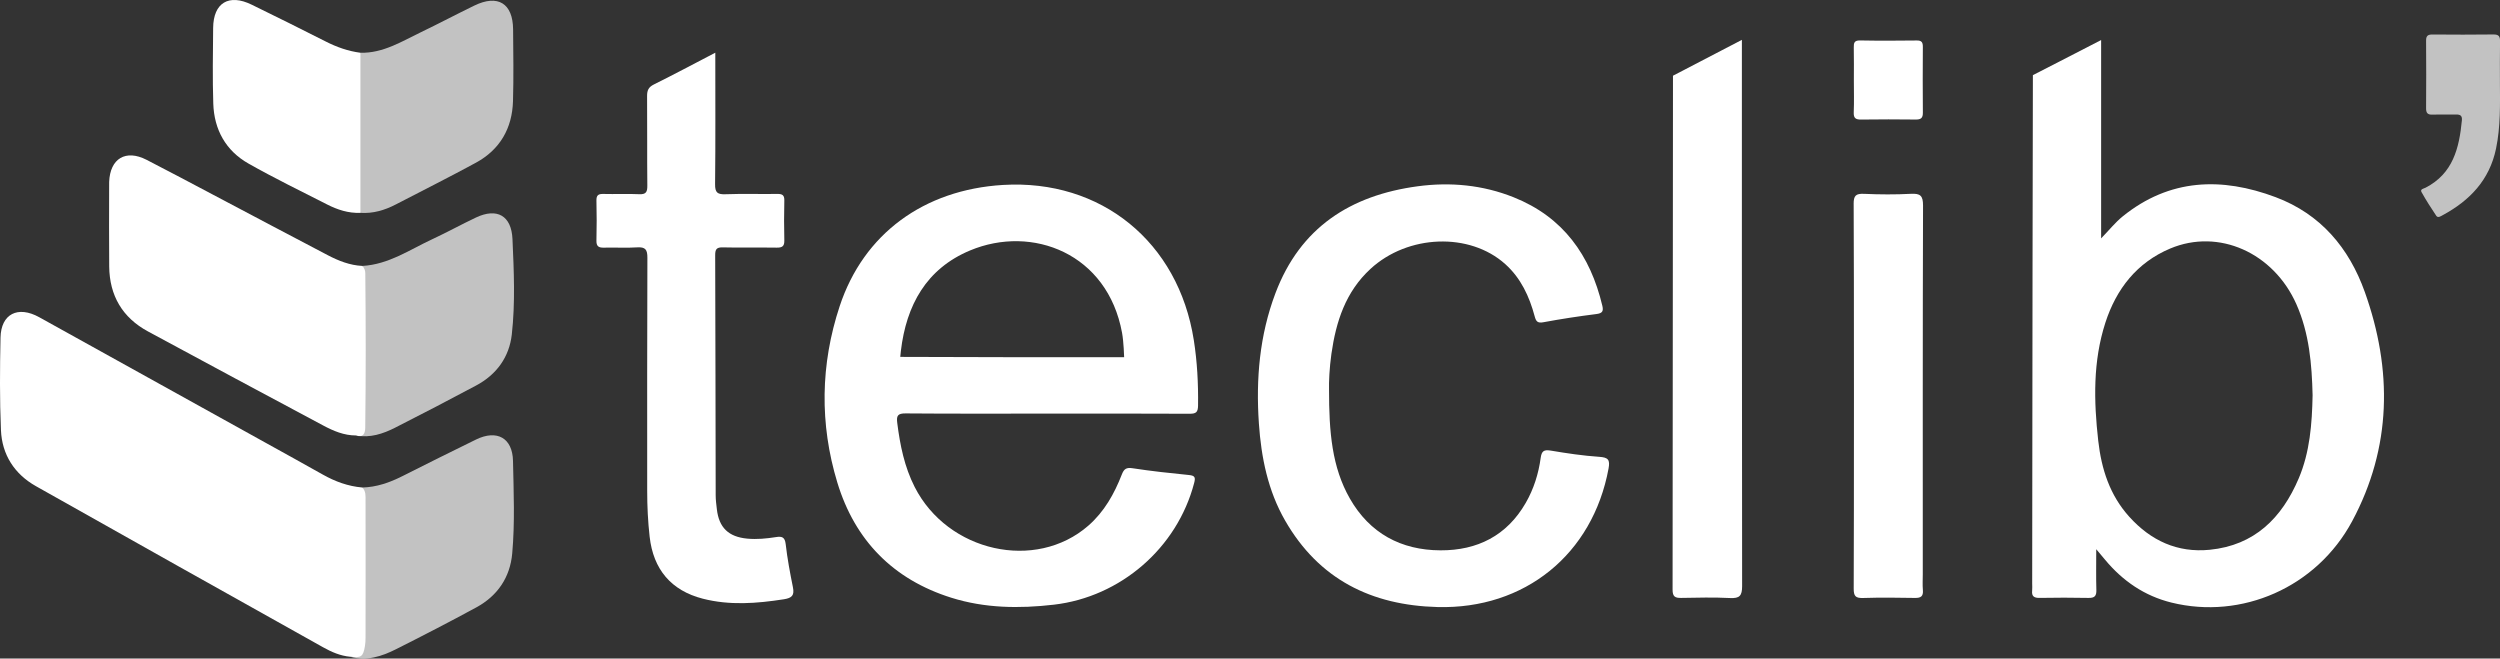
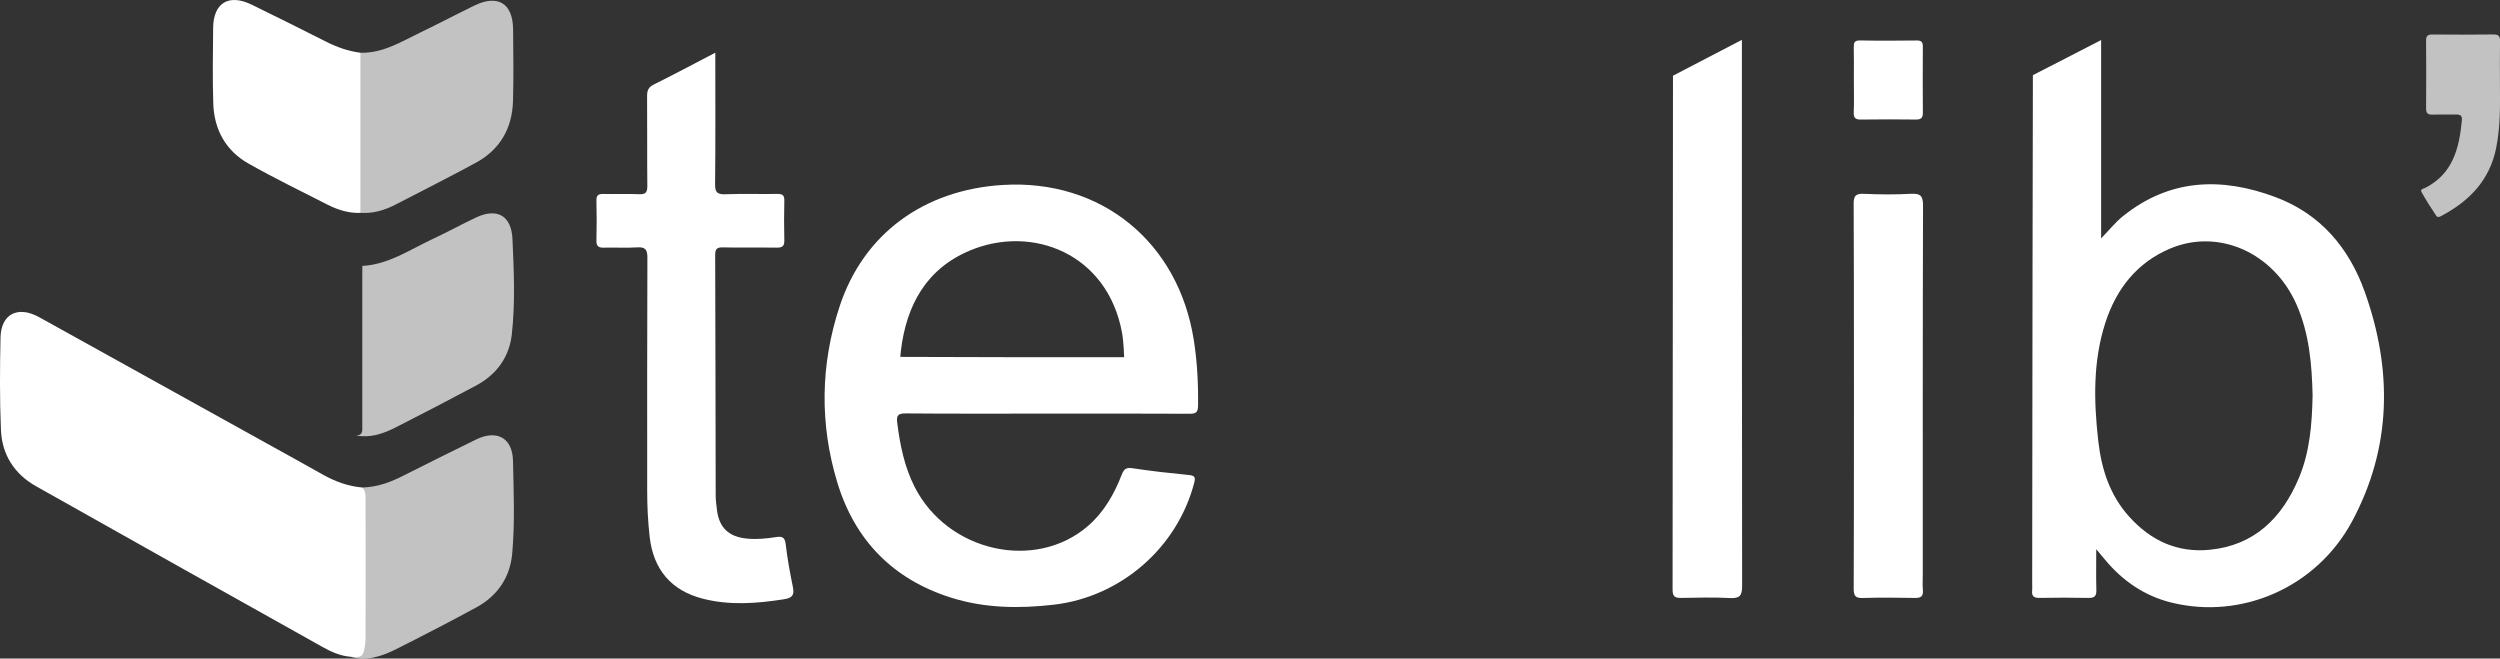
<svg xmlns="http://www.w3.org/2000/svg" id="_Слой_1" data-name="Слой 1" viewBox="0 0 1253.6 330.21">
  <rect x="0" y="0" width="1253.6" height="330.21" fill="#333333" stroke="none" />
  <defs>
    <style> .cls-1 { isolation: isolate; opacity: .7; } .cls-1, .cls-2 { fill: #fff; stroke-width: 0px; } </style>
  </defs>
  <path class="cls-2" d="M175.56,329.32c-4.91-.47-9.33-2.38-13.55-4.75-48.04-26.9-96.1-53.75-144.05-80.82-10.7-6.04-16.95-15.73-17.48-28.01-.66-15.47-.55-30.98-.22-46.47.25-11.85,8.68-16.14,19.38-10.22,37.84,20.93,75.64,41.94,113.46,62.92,9.6,5.33,19.23,10.61,28.79,16.01,6.17,3.48,12.66,5.85,19.75,6.47,1.89,1.84,1.66,4.26,1.66,6.55.04,22.91.05,45.81,0,68.72,0,1.5-.08,2.99-.34,4.46-.9,5.12-1.85,5.77-7.41,5.13Z" />
-   <path class="cls-2" d="M666.43,195.45c0,21.18,1.43,38.79,10.48,54.6,9.94,17.36,25.61,25.84,45.42,25.91,18.45.07,33.25-7.33,42.72-23.76,4.03-7,6.43-14.63,7.51-22.58.48-3.53,1.68-4.24,5.13-3.66,8.03,1.36,16.13,2.56,24.25,3.11,4.49.3,5.47,1.47,4.65,5.89-7.96,43-41.99,70.57-85.72,69.44-33.25-.86-59.55-13.95-76.45-43.35-8.63-15-11.99-31.61-13.16-48.71-1.53-22.31.33-44.19,8.3-65.31,12.43-32.96,37.65-49.1,71.34-53.62,16.39-2.2,32.59-.68,48.08,5.5,24.84,9.91,38.48,29.07,44.5,54.42.63,2.66.07,3.76-2.95,4.14-8.91,1.12-17.8,2.48-26.63,4.12-2.98.56-3.69-.51-4.35-2.98-2.67-9.95-6.91-19.13-14.72-26.15-17.93-16.12-48.89-14.88-67.61,2.37-12.5,11.52-17.29,26.44-19.59,42.58-1.01,7.11-1.3,14.25-1.2,18.04Z" />
  <path class="cls-2" d="M358.68,26.42c0,22.62.13,44.26-.11,65.9-.05,4.29,1.2,5.23,5.26,5.08,8.65-.33,17.33-.02,25.99-.15,2.55-.04,3.54.67,3.47,3.34-.16,6.66-.16,13.33,0,19.99.07,2.94-1.1,3.64-3.83,3.6-9-.14-18,.09-26.99-.13-3.16-.08-3.86.93-3.85,3.95.15,40.14.16,80.28.25,120.42,0,2.32.33,4.64.59,6.95,1.06,9.2,5.85,13.84,15.23,14.72,4.84.46,9.65-.02,14.43-.77,2.87-.45,4.44-.09,4.85,3.5.83,7.26,2.18,14.47,3.63,21.64.82,4.07-.45,5.4-4.55,6.04-13.6,2.12-27.15,3.17-40.63-.29-15.9-4.09-24.82-14.69-26.66-31.06-.86-7.62-1.23-15.26-1.23-22.92,0-38.98-.06-77.95.1-116.93.02-4.1-.96-5.54-5.18-5.26-5.47.37-10.99-.02-16.49.14-2.67.08-3.96-.56-3.88-3.55.17-6.66.15-13.33,0-19.99-.06-2.62.81-3.46,3.43-3.39,5.99.16,12-.15,17.99.13,3.42.16,4.13-1.1,4.1-4.25-.15-14.99,0-29.98-.12-44.97-.02-2.82.69-4.46,3.39-5.8,10.09-5.01,20.03-10.32,30.82-15.94Z" />
-   <path class="cls-2" d="M178.56,218.36c-6.03.02-11.38-2.27-16.53-5.02-29.32-15.67-58.64-31.32-87.86-47.16-12.8-6.93-19.26-17.98-19.41-32.53-.14-13.48-.03-26.97-.03-40.46,0-.67-.01-1.33.01-2,.46-11.7,8.29-16.41,18.72-11.07,11.24,5.76,22.38,11.72,33.55,17.61,19.11,10.08,38.18,20.22,57.33,30.23,5.42,2.83,11.1,5.09,17.34,5.39.98,1,1.47,2.25,1.49,3.6.28,25.84.3,51.69-.03,77.53-.03,2.67-.91,5.13-4.58,3.88Z" />
  <path class="cls-2" d="M873.45,19.99c0,6.73-.04,188.61.12,273.89,0,4.88-1.26,6.24-6.06,6-8.14-.41-16.32-.21-24.49-.06-3.09.06-4.33-.65-4.32-4.14.1-84.78.2-257.71.2-257.71,0,0,23.09-12.01,34.56-17.99Z" />
  <path class="cls-2" d="M929.49,102.31c-.03-4.25,1.13-5.29,5.23-5.11,7.81.35,15.67.4,23.48-.01,4.7-.25,6.1.89,6.09,5.87-.19,61.62-.13,123.23-.13,184.85,0,2.66-.18,5.34.05,7.99.27,3.15-1.04,3.99-4.03,3.93-8.66-.16-17.33-.25-25.98.03-3.77.12-4.7-.97-4.68-4.72.16-32.31.18-160.87-.02-192.84Z" />
  <path class="cls-1" d="M178.56,218.36c3.58-.03,3.1-2.61,3.1-4.91,0-24.88,0-49.75,0-74.63,0-1.82.02-3.65.03-5.47,13.13-.71,23.72-8.12,35.09-13.41,7.38-3.43,14.52-7.37,21.88-10.86,10.61-5.02,17.8-.93,18.32,10.81.71,15.94,1.44,31.96-.34,47.83-1.27,11.31-7.63,20.12-17.85,25.57-13.49,7.2-27.04,14.27-40.68,21.18-6.08,3.08-12.51,5.22-19.54,3.9Z" />
  <path class="cls-1" d="M175.56,329.32c4.43.7,5.7-2.03,6-5.65.16-1.98.1-3.98.1-5.97,0-24.41,0-48.83-.01-73.24,7.14-.18,13.66-2.45,19.97-5.63,12.32-6.21,24.67-12.37,37.07-18.43,10.46-5.11,18.31-.85,18.55,10.71.32,15.46.99,30.98-.39,46.4-1.08,12.05-7.39,21.3-18.04,27.08-13.29,7.22-26.74,14.16-40.25,20.96-7.18,3.61-14.74,6.08-22.99,3.77Z" />
  <path class="cls-1" d="M180.73,26.46c11.37.26,20.66-5.66,30.34-10.31,8.99-4.32,17.8-8.99,26.77-13.35,11.82-5.75,19.34-1.14,19.45,11.95.1,11.98.3,23.97-.05,35.94-.4,13.64-6.5,24.32-18.61,30.91-13.28,7.22-26.8,13.99-40.21,20.95-5.54,2.87-11.35,4.6-17.67,4.19-1.89-1.85-1.62-4.27-1.62-6.55-.05-22.38-.05-44.76,0-67.14,0-2.3-.19-4.7,1.62-6.57Z" />
  <path class="cls-2" d="M180.73,26.46c0,26.76,0,53.51,0,80.27-6,.26-11.51-1.56-16.73-4.22-13.19-6.72-26.52-13.2-39.39-20.49-11.41-6.46-17.23-17.01-17.66-30.04-.42-12.65-.18-25.32-.07-37.98.11-12.6,7.87-17.27,19.32-11.66,12.39,6.08,24.78,12.17,37.07,18.44,5.55,2.83,11.28,4.87,17.45,5.67Z" />
  <path class="cls-1" d="M1253.56,41.25c.07,11.14.33,22.28-1.95,33.29-3.27,15.74-13.19,26.07-26.84,33.41-.9.48-2.29,1.51-3.14.24-2.59-3.86-5.1-7.79-7.37-11.85-.85-1.52,1.04-1.73,1.95-2.19,13.85-7.09,16.95-19.95,18.28-33.81.21-2.22-.69-2.96-2.82-2.91-3.99.09-7.99-.08-11.98.05-2.39.08-3.17-.84-3.15-3.19.08-11.32.09-22.63,0-33.95-.02-2.5,1.02-3.06,3.27-3.04,10.15.08,20.31.12,30.47-.02,2.71-.04,3.39.97,3.34,3.49-.13,6.82-.05,13.65-.05,20.47Z" />
  <path class="cls-2" d="M929.6,40.33c0-5.49.08-10.98-.04-16.47-.05-2.33.23-3.64,3.14-3.58,9.48.18,18.98.14,28.46.02,2.55-.03,3.04,1.04,3.03,3.26-.07,10.98-.09,21.97.01,32.95.03,2.65-.96,3.45-3.51,3.43-9.15-.1-18.31-.13-27.46.01-2.78.04-3.81-.74-3.69-3.64.22-5.32.06-10.65.06-15.97Z" />
  <path class="cls-2" d="M1185.8,146.4c-7.89-22.12-22.19-39.08-44.69-47.53-27.09-10.17-53.17-9.37-76.7,9.63-3.67,2.97-6.68,6.76-10.82,11.03V20.08c-9.87,5.14-34.22,17.6-34.22,17.6,0,0-.35,172.54-.35,254.97,0,1.17.11,2.34-.02,3.49-.32,2.89.98,3.72,3.75,3.67,8.16-.14,16.33-.17,24.49.01,3.1.07,4.05-.98,3.96-4.01-.19-6.36-.06-12.73-.06-20.42,2.12,2.53,3.26,3.89,4.39,5.25,8.87,10.67,19.81,18.19,33.37,21.53,35.08,8.65,72.71-7.53,90.58-40.84,19.83-36.98,20.26-75.87,6.32-114.94ZM1152.65,239.93c-8.43,19.82-22.15,33.53-44.6,35.75-16.2,1.6-29.52-4.56-40.36-16.57-9.8-10.87-13.95-23.94-15.55-38.11-2.25-19.96-2.68-39.87,3.6-59.25,5.48-16.9,15.8-30.08,32.45-37.11,24.36-10.28,51.87,2.09,63.32,27.93,6.47,14.61,7.75,30.13,8.12,45.62-.29,14.39-1.35,28.51-6.98,41.74Z" />
  <path class="cls-2" d="M598.62,170.54c-7.7-49.21-46.49-80.77-95.7-77.8-39.63,2.4-69.88,24.47-81.88,60.82-9.64,29.2-10.1,58.97-1.17,88.4,8.82,29.04,28.03,48.62,57.18,57.77,16.78,5.27,34.03,5.5,51.41,3.48,33.45-3.88,61.8-28.43,70.33-60.99.74-2.82.44-3.73-2.61-4.03-9.44-.93-18.87-1.96-28.24-3.39-3.14-.48-4.32.3-5.42,3.13-3.77,9.7-8.8,18.68-16.77,25.64-26.42,23.07-70.5,13.23-87.09-19.37-5.14-10.09-7.33-20.95-8.74-32.07-.46-3.61.16-4.87,4.19-4.83,23.65.2,47.31.1,70.97.1,23.82,0,47.64-.06,71.47.07,3.23.02,4.16-.82,4.2-4.12.15-11.01-.42-21.94-2.13-32.82ZM552.61,179.11c-14.99,0-29.98,0-44.97,0-17.32,0-56.21-.15-56.21-.15,0,0,.14-1.63.31-3.02,2.72-22.91,12.76-41.19,34.69-50.35,31.17-13.03,68.95,1.5,76.22,41.34.83,4.57,1.04,12.18,1.04,12.18h-11.08Z" />
</svg>